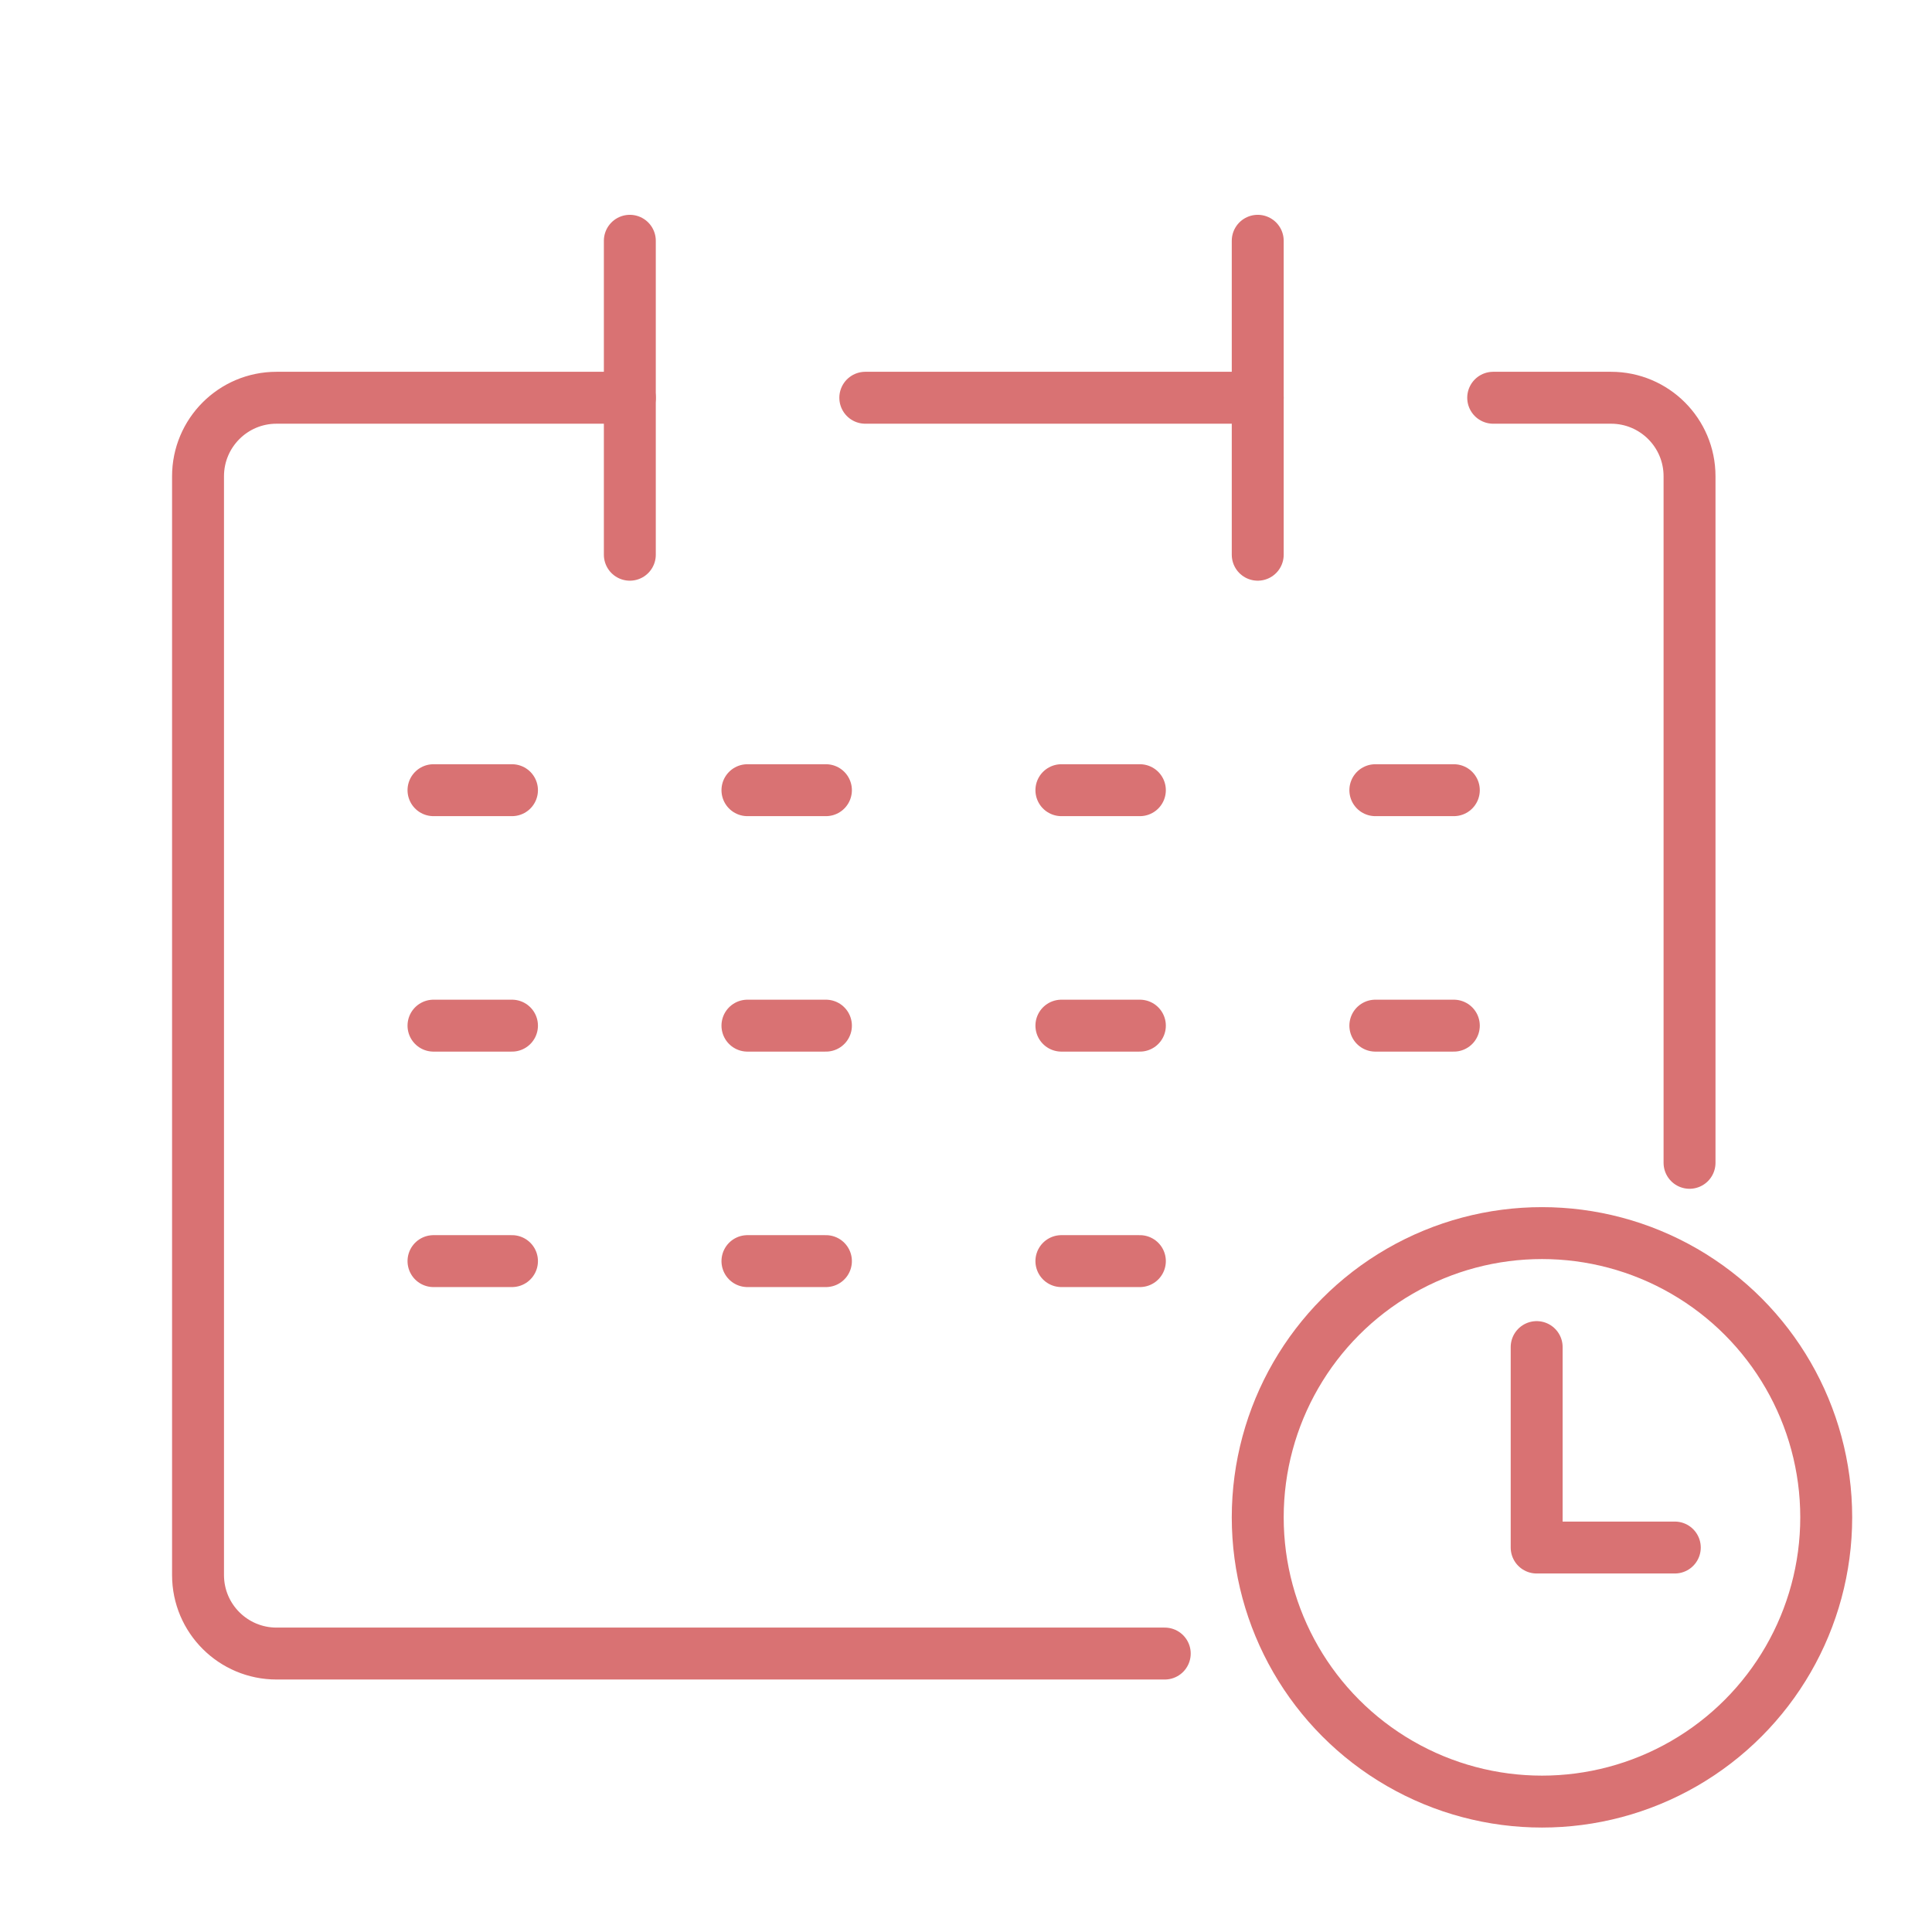
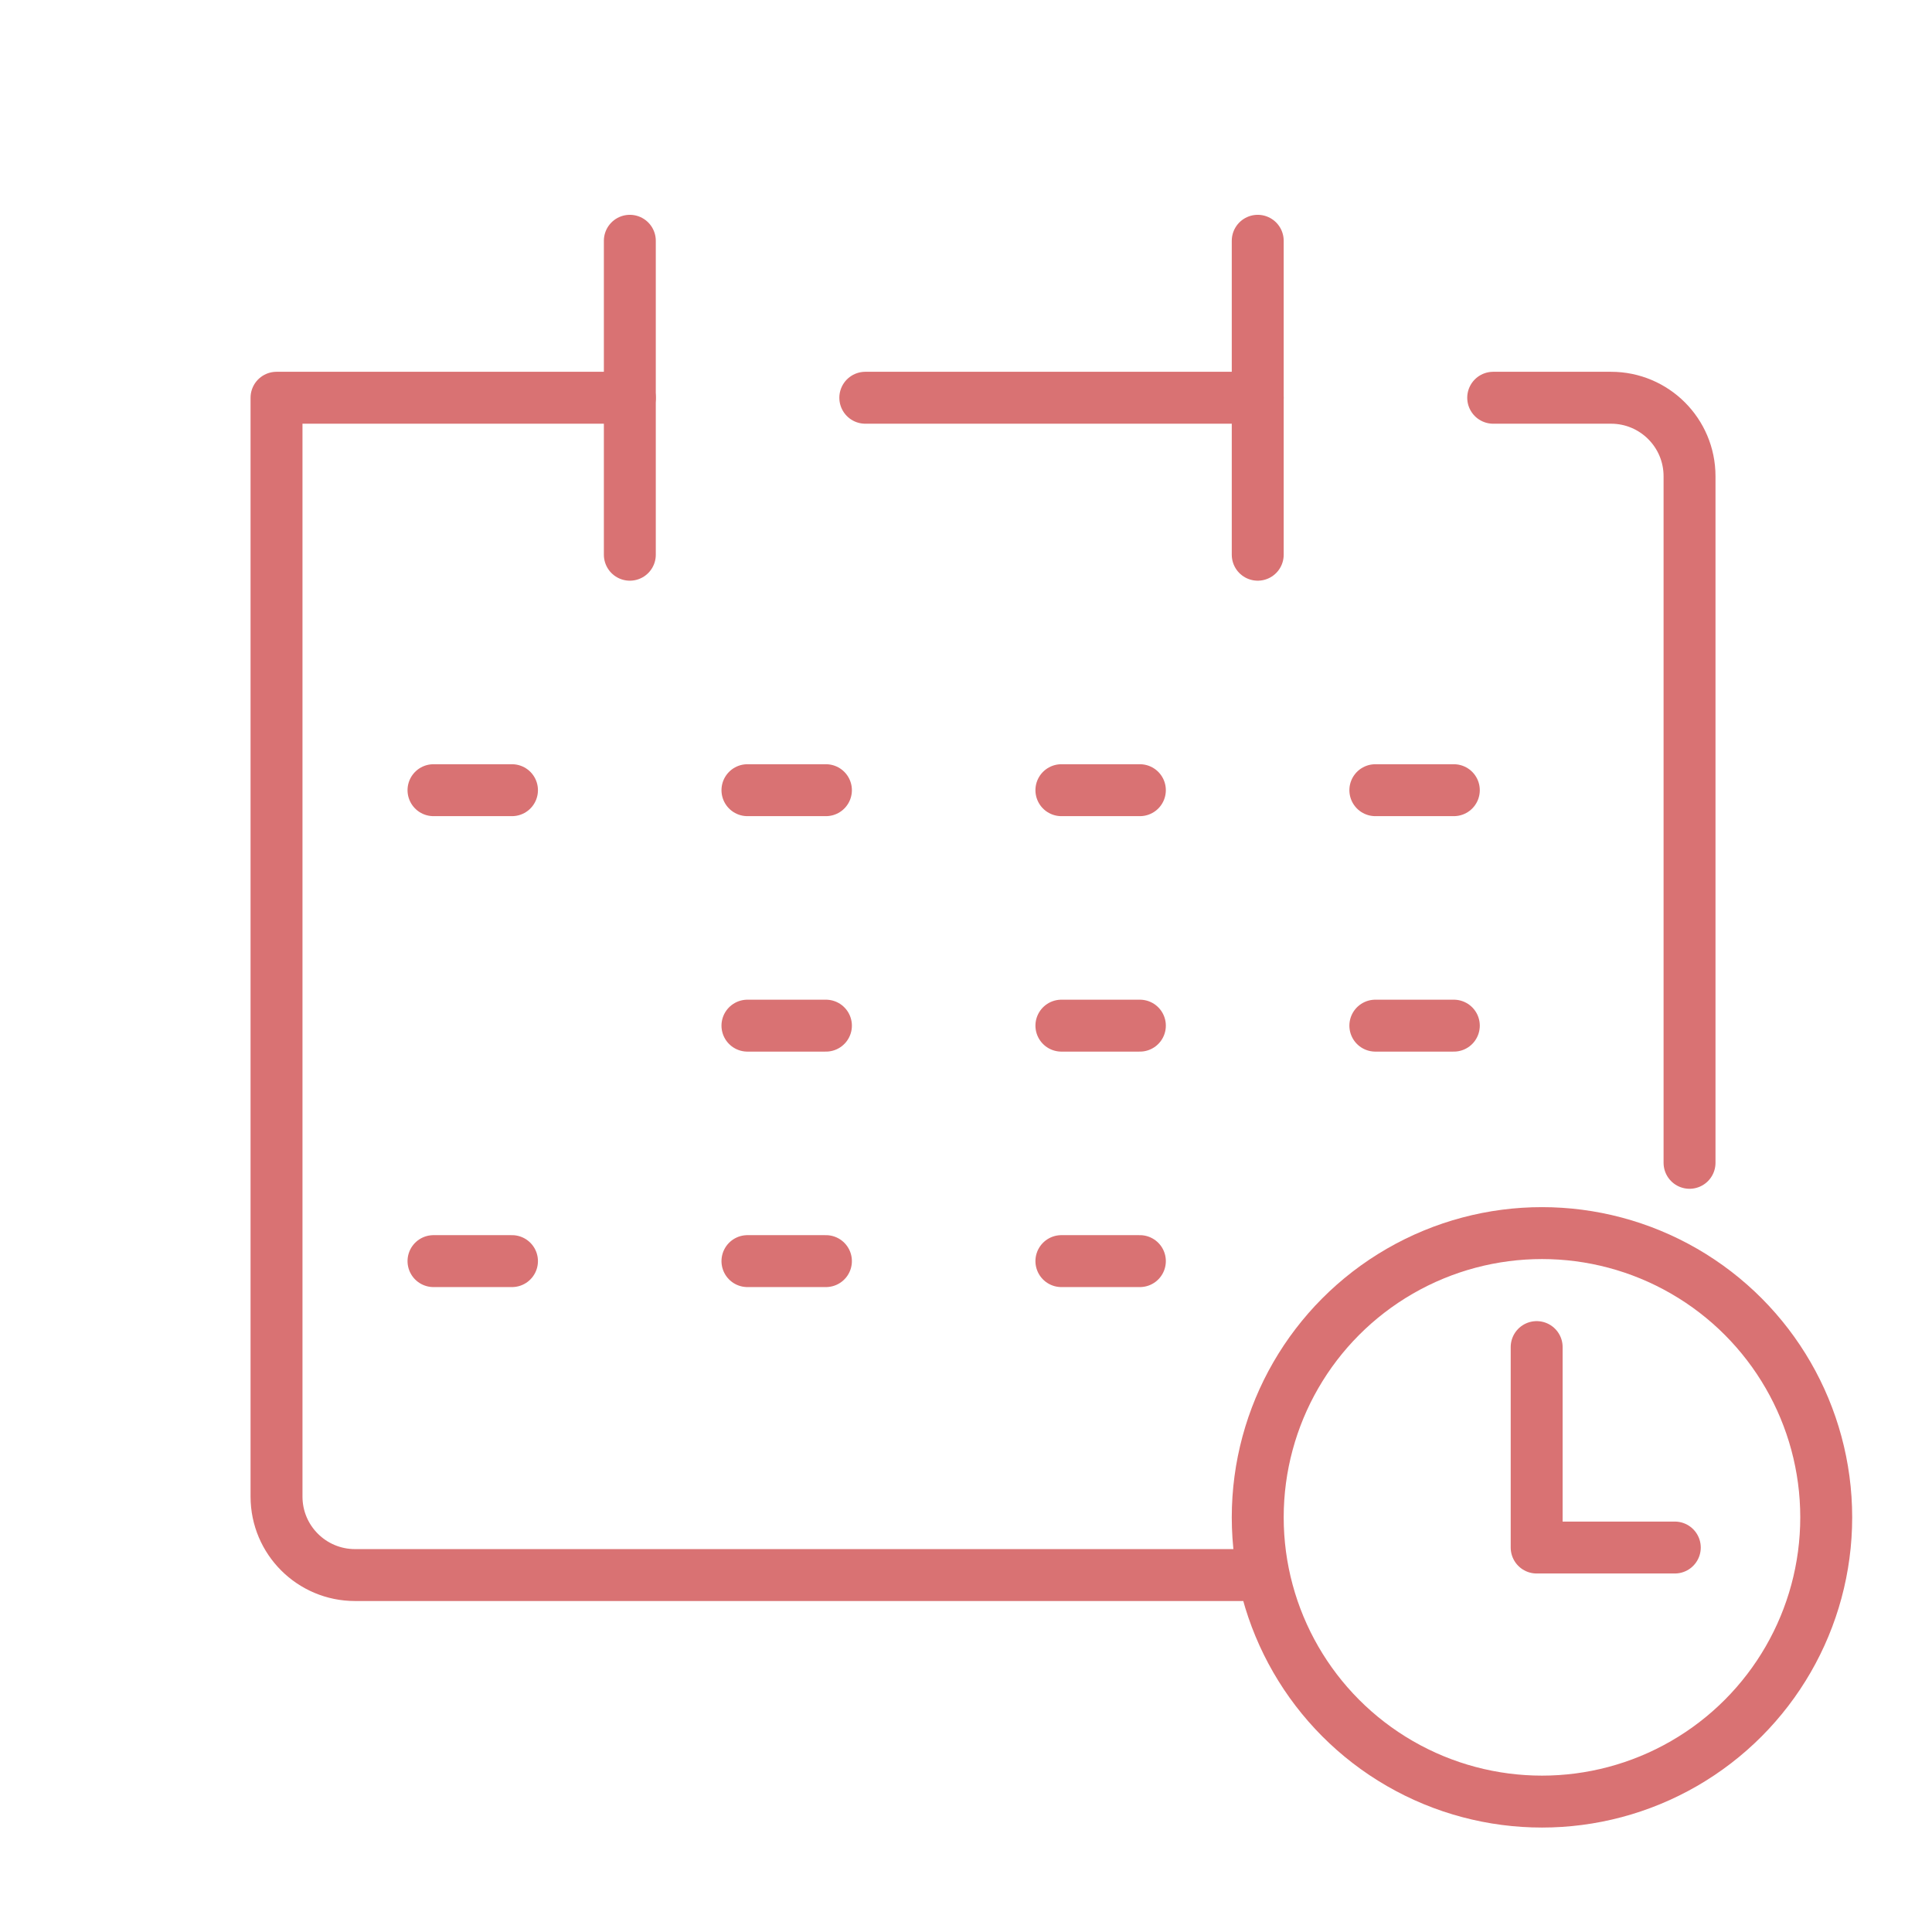
<svg xmlns="http://www.w3.org/2000/svg" id="_レイヤー_1" data-name="レイヤー_1" version="1.1" viewBox="0 0 800 800">
  <defs>
    <style>
      .st0 {
        fill: none;
        stroke: #d97273;
        stroke-linecap: round;
        stroke-linejoin: round;
        stroke-width: 21.5px;
      }
    </style>
  </defs>
  <g id="_レイヤー_2" data-name="レイヤー_2">
    <g id="icon_data">
      <path class="st0" d="M699.6,481.5V197.2c0-18-14.6-32.5-32.5-32.5h-48.8" />
-       <path class="st0" d="M260.8,164.7H114.5c-18,0-32.5,14.6-32.5,32.5v455c0,18,14.6,32.5,32.5,32.5h367.8" />
+       <path class="st0" d="M260.8,164.7H114.5v455c0,18,14.6,32.5,32.5,32.5h367.8" />
      <line class="st0" x1="260.8" y1="99.7" x2="260.8" y2="229.7" />
      <line class="st0" x1="520.8" y1="99.7" x2="520.8" y2="229.7" />
      <line class="st0" x1="358.3" y1="164.7" x2="520.8" y2="164.7" />
      <line class="st0" x1="569.5" y1="327.2" x2="602" y2="327.2" />
      <line class="st0" x1="179.5" y1="327.2" x2="212" y2="327.2" />
      <line class="st0" x1="309.5" y1="327.2" x2="342" y2="327.2" />
      <line class="st0" x1="439.5" y1="327.2" x2="472" y2="327.2" />
      <line class="st0" x1="569.5" y1="424.7" x2="602" y2="424.7" />
-       <line class="st0" x1="179.5" y1="424.7" x2="212" y2="424.7" />
      <line class="st0" x1="309.5" y1="424.7" x2="342" y2="424.7" />
      <line class="st0" x1="439.5" y1="424.7" x2="472" y2="424.7" />
      <line class="st0" x1="179.5" y1="522.2" x2="212" y2="522.2" />
      <line class="st0" x1="309.5" y1="522.2" x2="342" y2="522.2" />
      <line class="st0" x1="439.5" y1="522.2" x2="472" y2="522.2" />
    </g>
  </g>
  <circle class="st0" cx="638.5" cy="628.3" r="117.7" />
  <polyline class="st0" points="636.3 557.8 636.3 640.8 693.5 640.8" />
</svg>